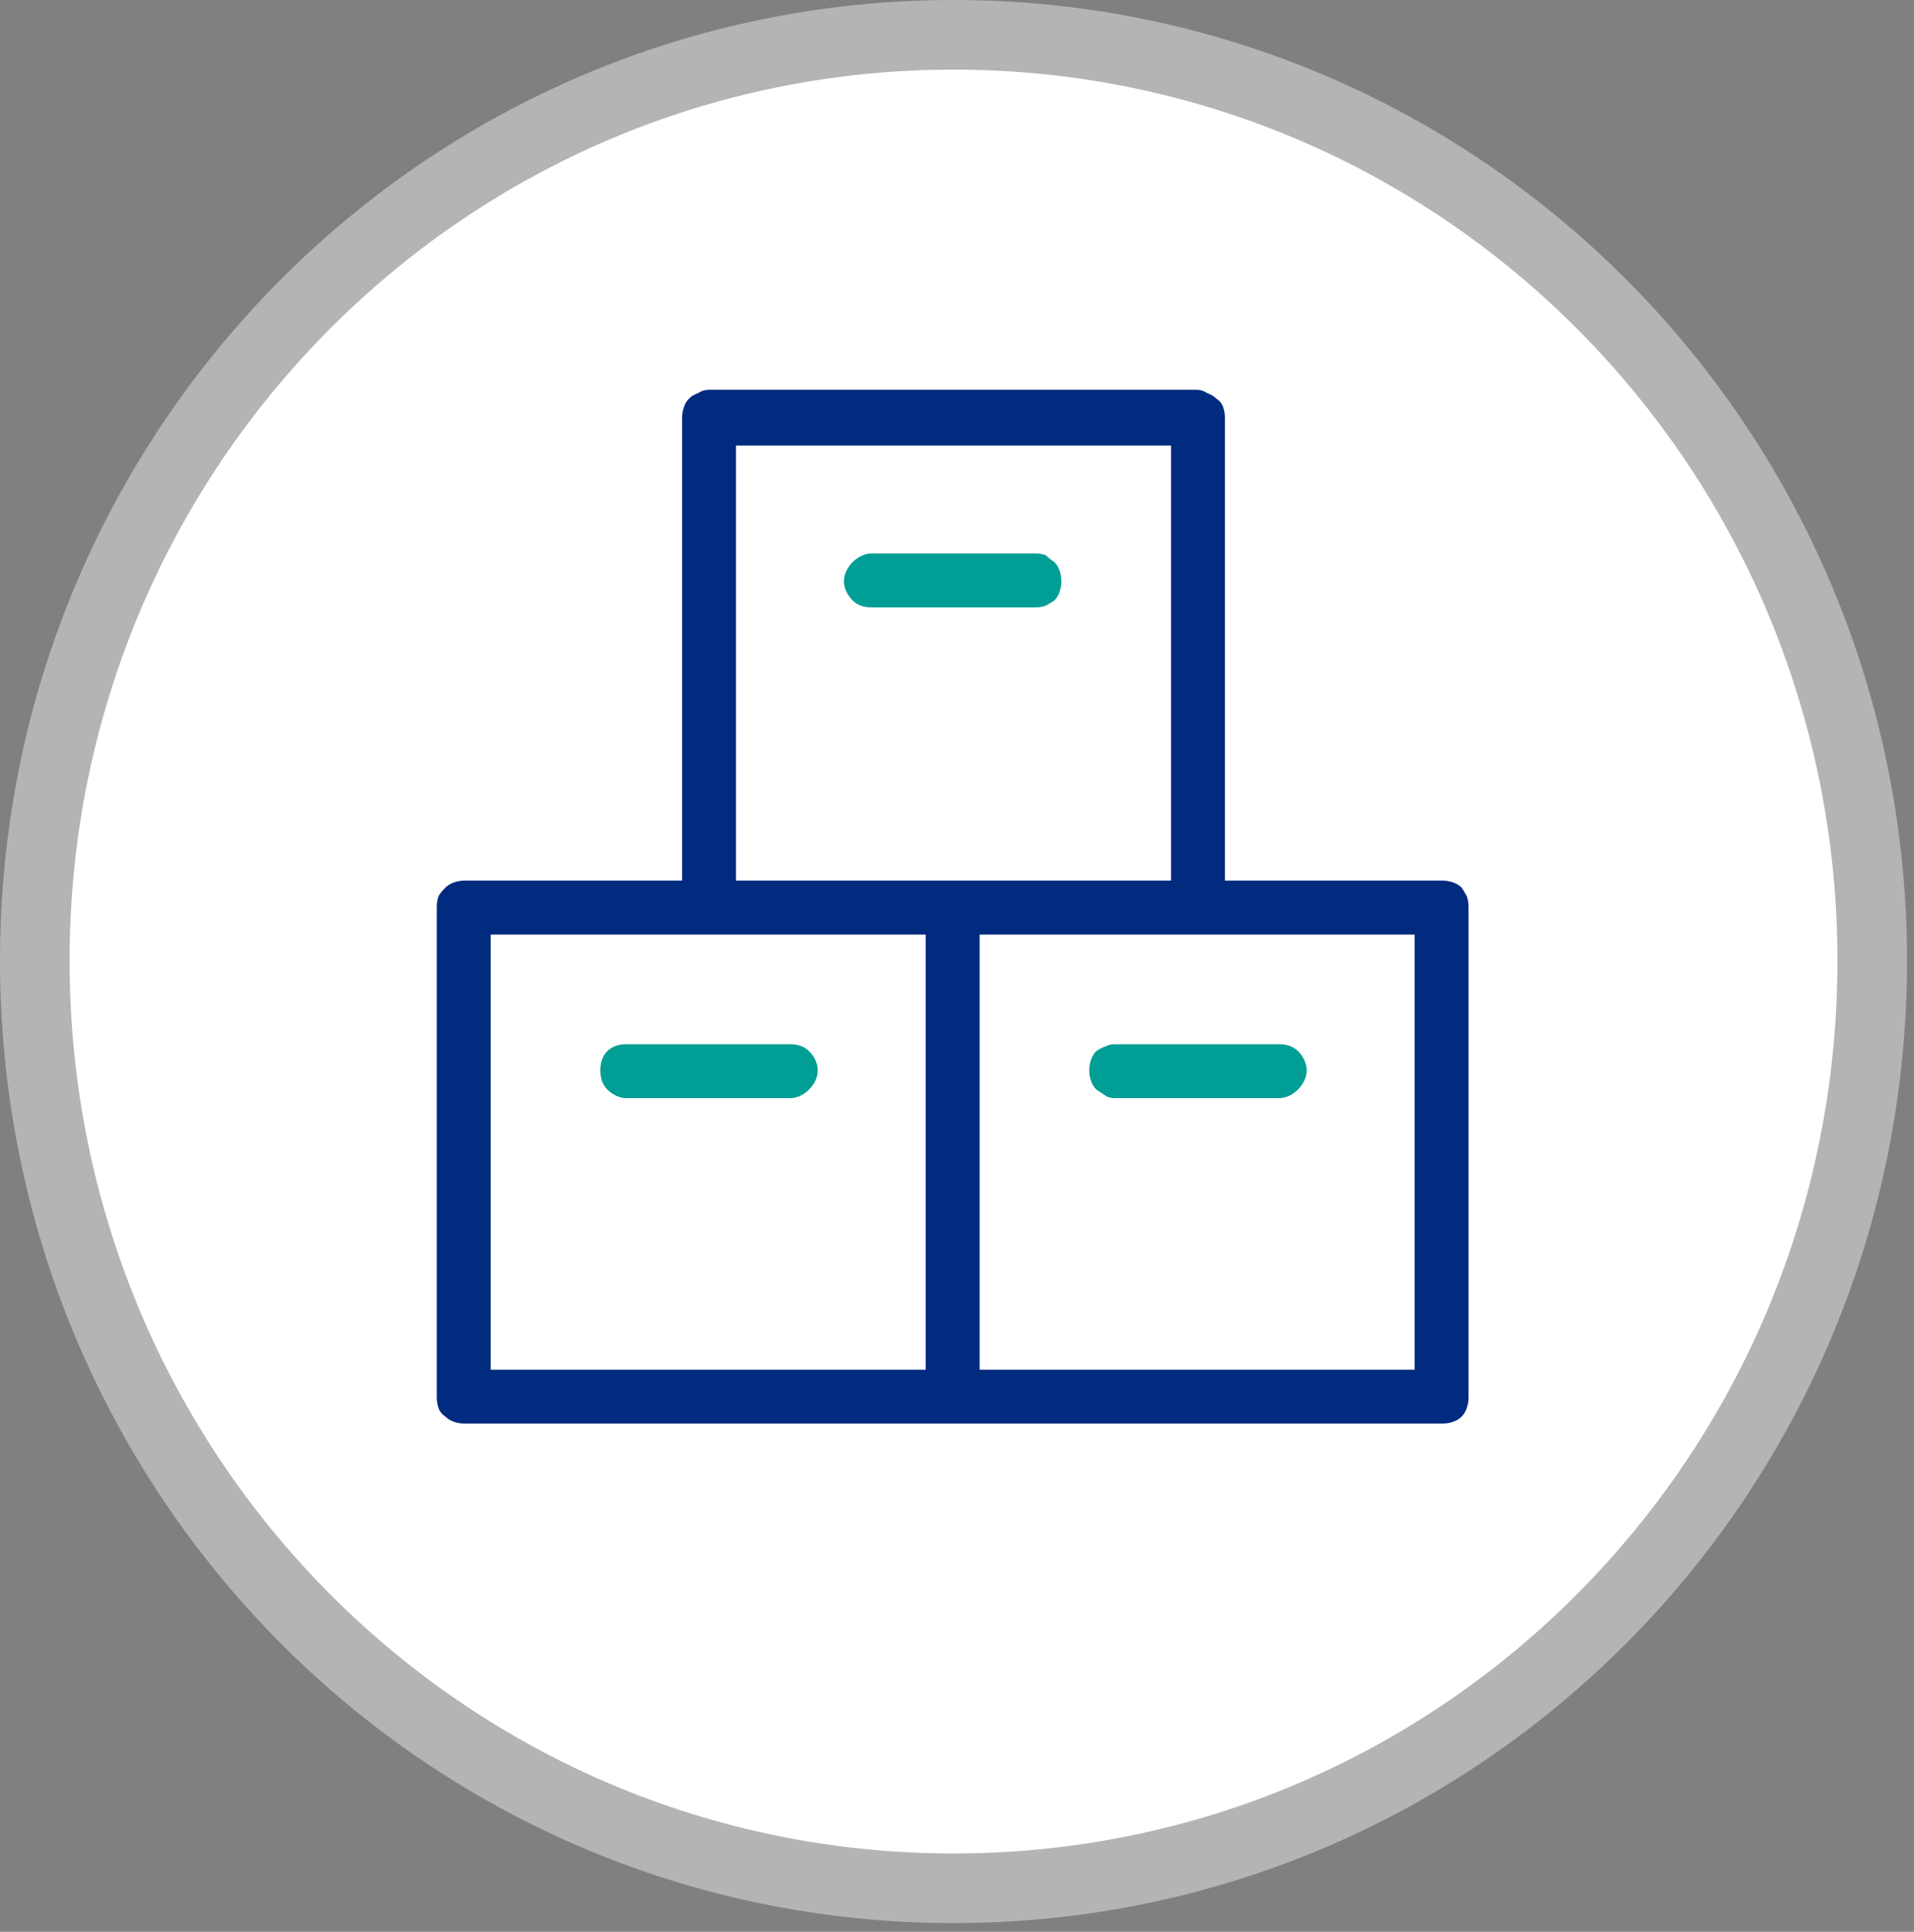
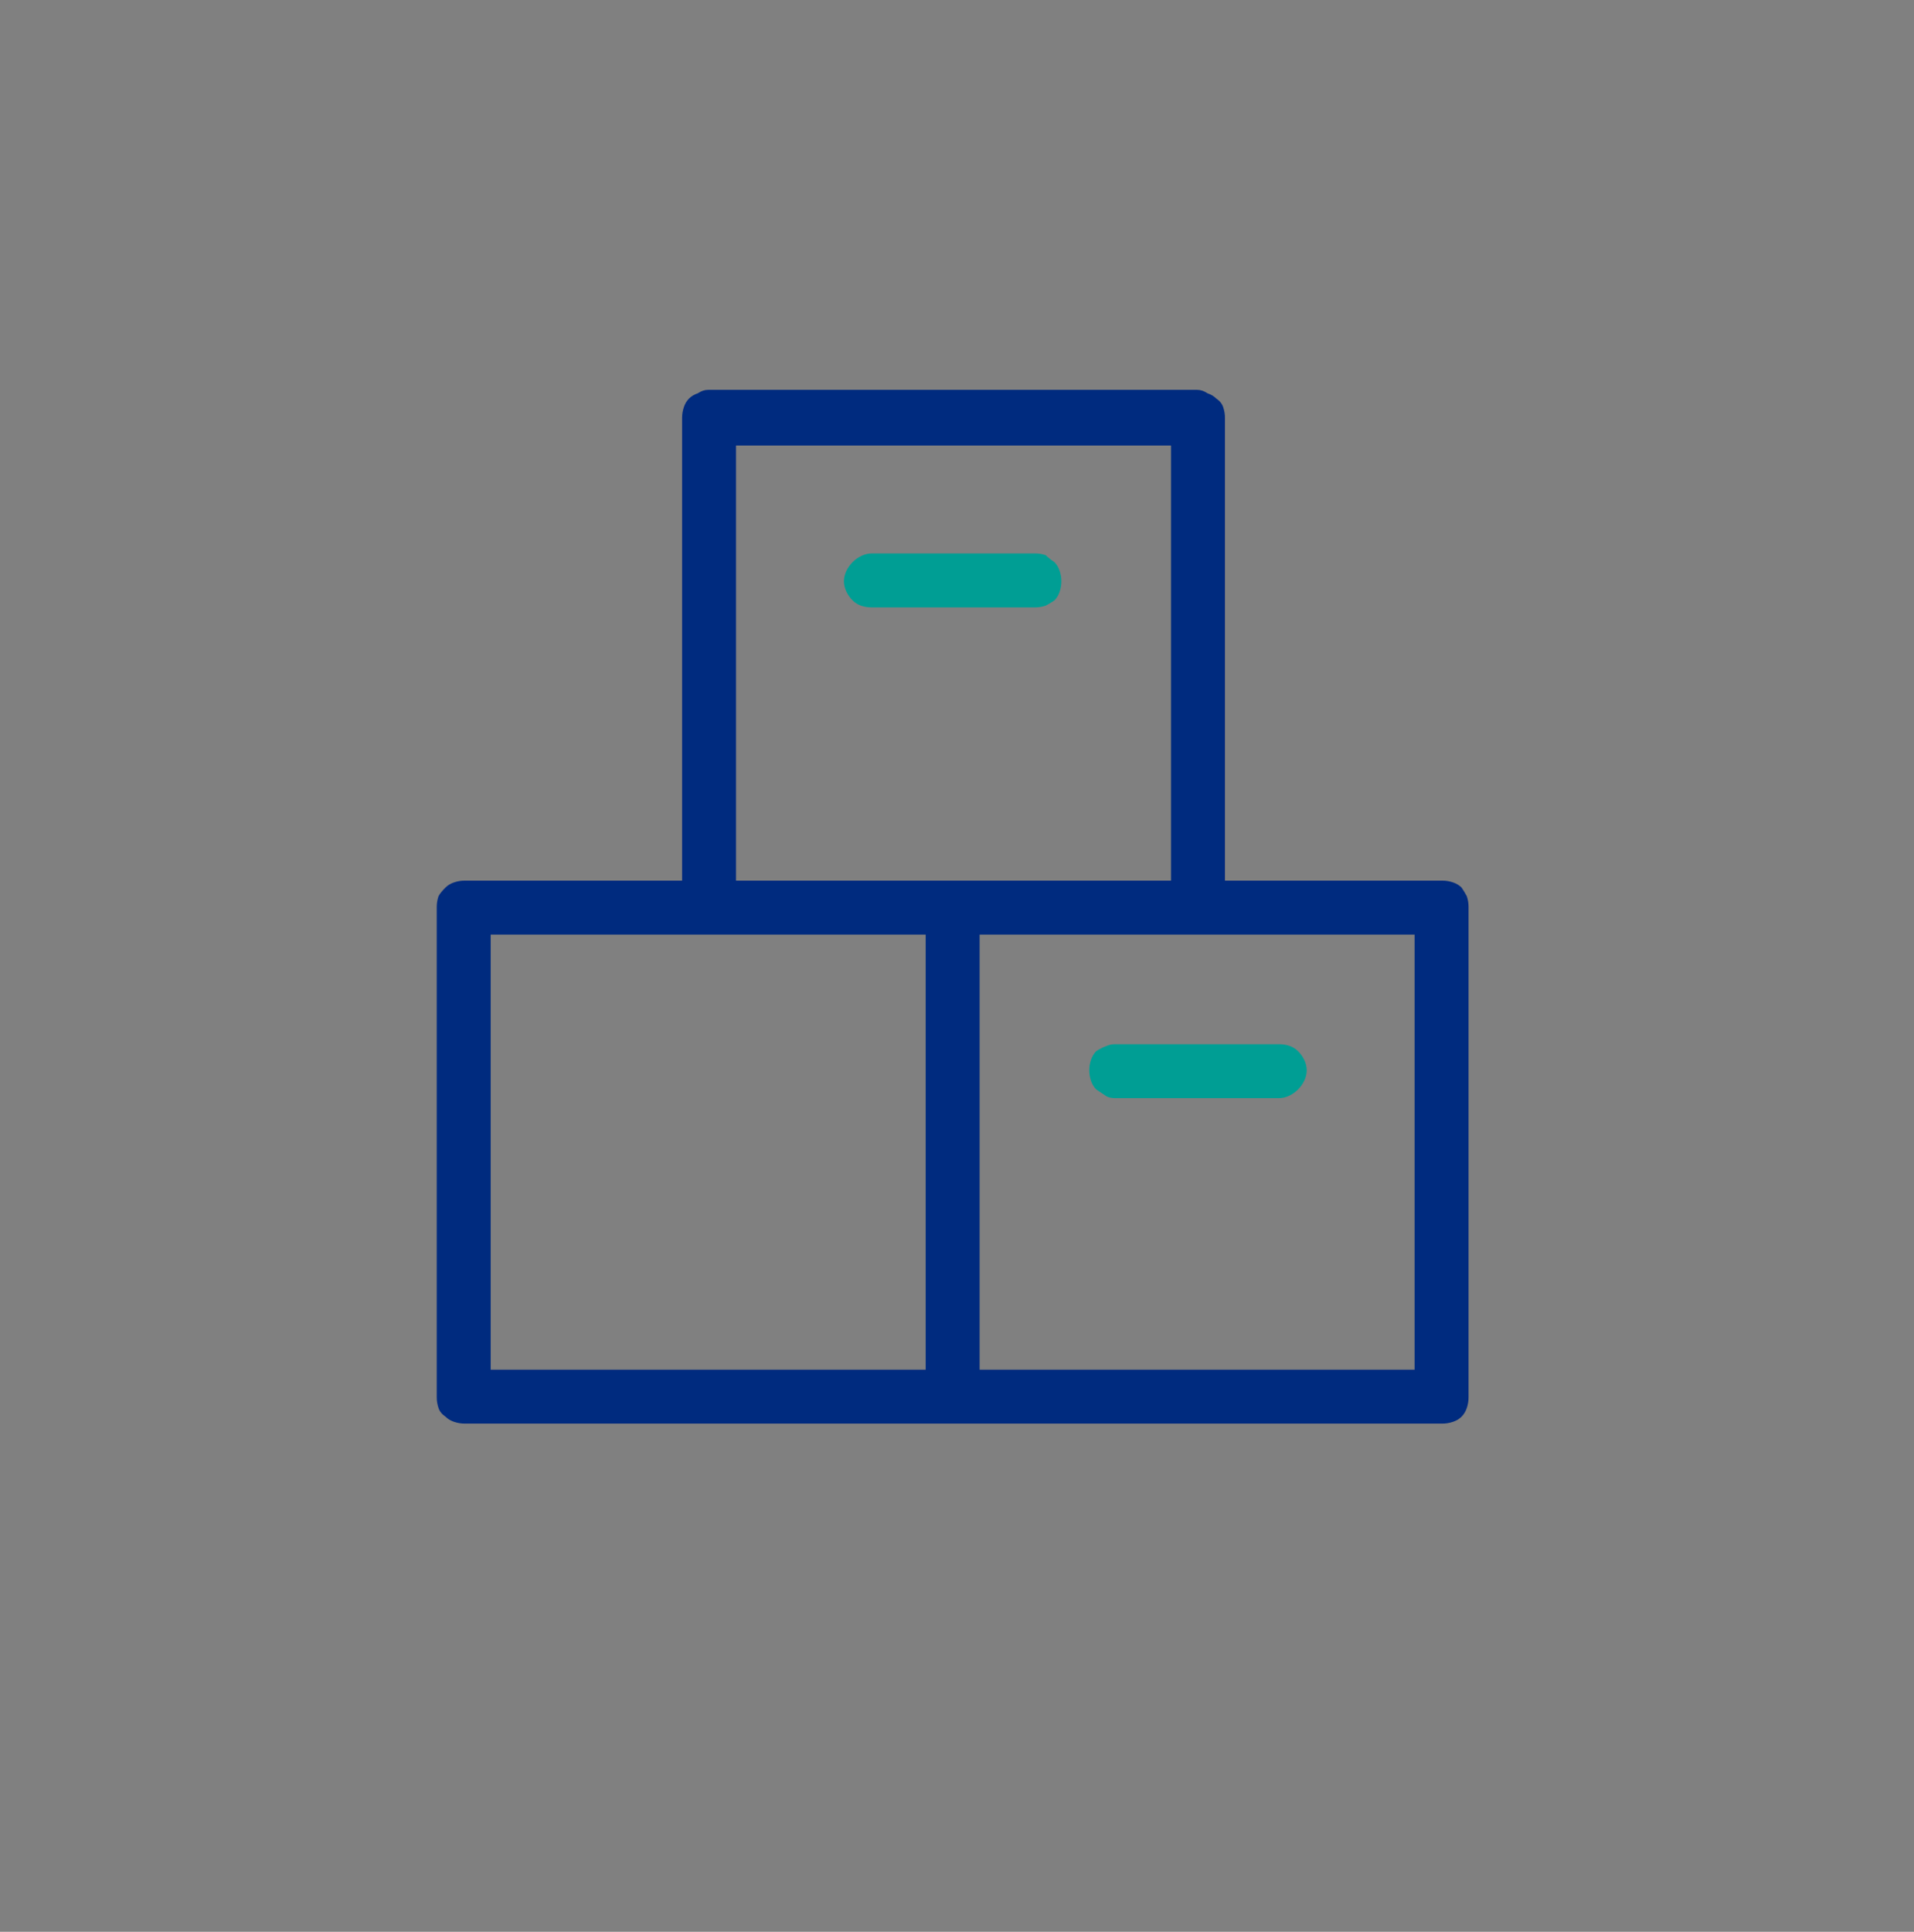
<svg xmlns="http://www.w3.org/2000/svg" version="1.2" viewBox="0 0 110 111" width="110" height="111">
  <rect x="0" y="0" width="110" height="111" fill="#808080" stroke="none" />
  <title>stock icon</title>
  <style>
		.s0 { fill: #ffffff;stroke: #b5b3b5;stroke-width: 4 } 
		.s1 { fill: #002b7f } 
		.s2 { fill: #009e94 } 
	</style>
  <g id="stock_icon">
-     <path id="Path_6047" class="s0" d="m54.8 108.5c-29.2 0-52.8-23.8-52.8-53.3 0-29.4 23.6-53.2 52.8-53.2 29.2 0 52.8 23.8 52.8 53.2 0 29.5-23.6 53.3-52.8 53.3z" />
    <path id="Path_6048" fill-rule="evenodd" class="s1" d="m83.5 50.7q0.3 0.1 0.5 0.3 0.2 0.3 0.3 0.5 0.1 0.3 0.1 0.6v28.2q0 0.3-0.1 0.6-0.1 0.3-0.3 0.5-0.2 0.2-0.5 0.3-0.3 0.1-0.6 0.1h-56.2q-0.3 0-0.6-0.1-0.3-0.1-0.5-0.3-0.3-0.2-0.4-0.5-0.1-0.3-0.1-0.6v-28.2q0-0.3 0.1-0.6 0.1-0.2 0.4-0.5 0.2-0.2 0.5-0.3 0.3-0.1 0.6-0.1h12.5v-26.6q0-0.3 0.1-0.6 0.1-0.3 0.3-0.5 0.2-0.2 0.5-0.3 0.3-0.2 0.6-0.2h28.1q0.3 0 0.6 0.2 0.3 0.1 0.5 0.3 0.3 0.2 0.4 0.5 0.1 0.3 0.1 0.6v26.6h12.5q0.3 0 0.6 0.1zm-41.2-25.1v25h25v-25zm-14.1 28.1v25h25v-25zm53.1 0h-25v25h25z" />
    <path id="Path_6049" class="s2" d="m61 33.4q0-0.3-0.1-0.6-0.1-0.3-0.3-0.5-0.3-0.2-0.5-0.4-0.3-0.1-0.6-0.1h-9.4c-0.4 0-0.8 0.2-1.1 0.5-0.3 0.3-0.5 0.7-0.5 1.1 0 0.4 0.2 0.8 0.5 1.1 0.3 0.3 0.7 0.4 1.1 0.4h9.4q0.3 0 0.6-0.1 0.2-0.1 0.5-0.3 0.2-0.2 0.3-0.5 0.1-0.3 0.1-0.6z" />
-     <path id="Path_6050" class="s2" d="m45.4 60h-9.4c-0.4 0-0.8 0.1-1.1 0.4-0.3 0.3-0.4 0.7-0.4 1.1 0 0.4 0.1 0.8 0.4 1.1 0.3 0.3 0.7 0.5 1.1 0.5h9.4c0.4 0 0.8-0.2 1.1-0.5 0.3-0.3 0.5-0.7 0.5-1.1 0-0.4-0.2-0.8-0.5-1.1-0.3-0.3-0.7-0.4-1.1-0.4z" />
    <path id="Path_6051" class="s2" d="m62.6 61.5q0 0.3 0.1 0.6 0.1 0.3 0.3 0.5 0.3 0.2 0.6 0.4 0.2 0.1 0.5 0.1h9.4c0.4 0 0.8-0.2 1.1-0.5 0.3-0.3 0.5-0.7 0.5-1.1 0-0.4-0.2-0.8-0.5-1.1-0.3-0.3-0.7-0.4-1.1-0.4h-9.4q-0.3 0-0.5 0.1-0.3 0.1-0.6 0.3-0.2 0.2-0.3 0.5-0.1 0.3-0.1 0.6z" />
  </g>
</svg>